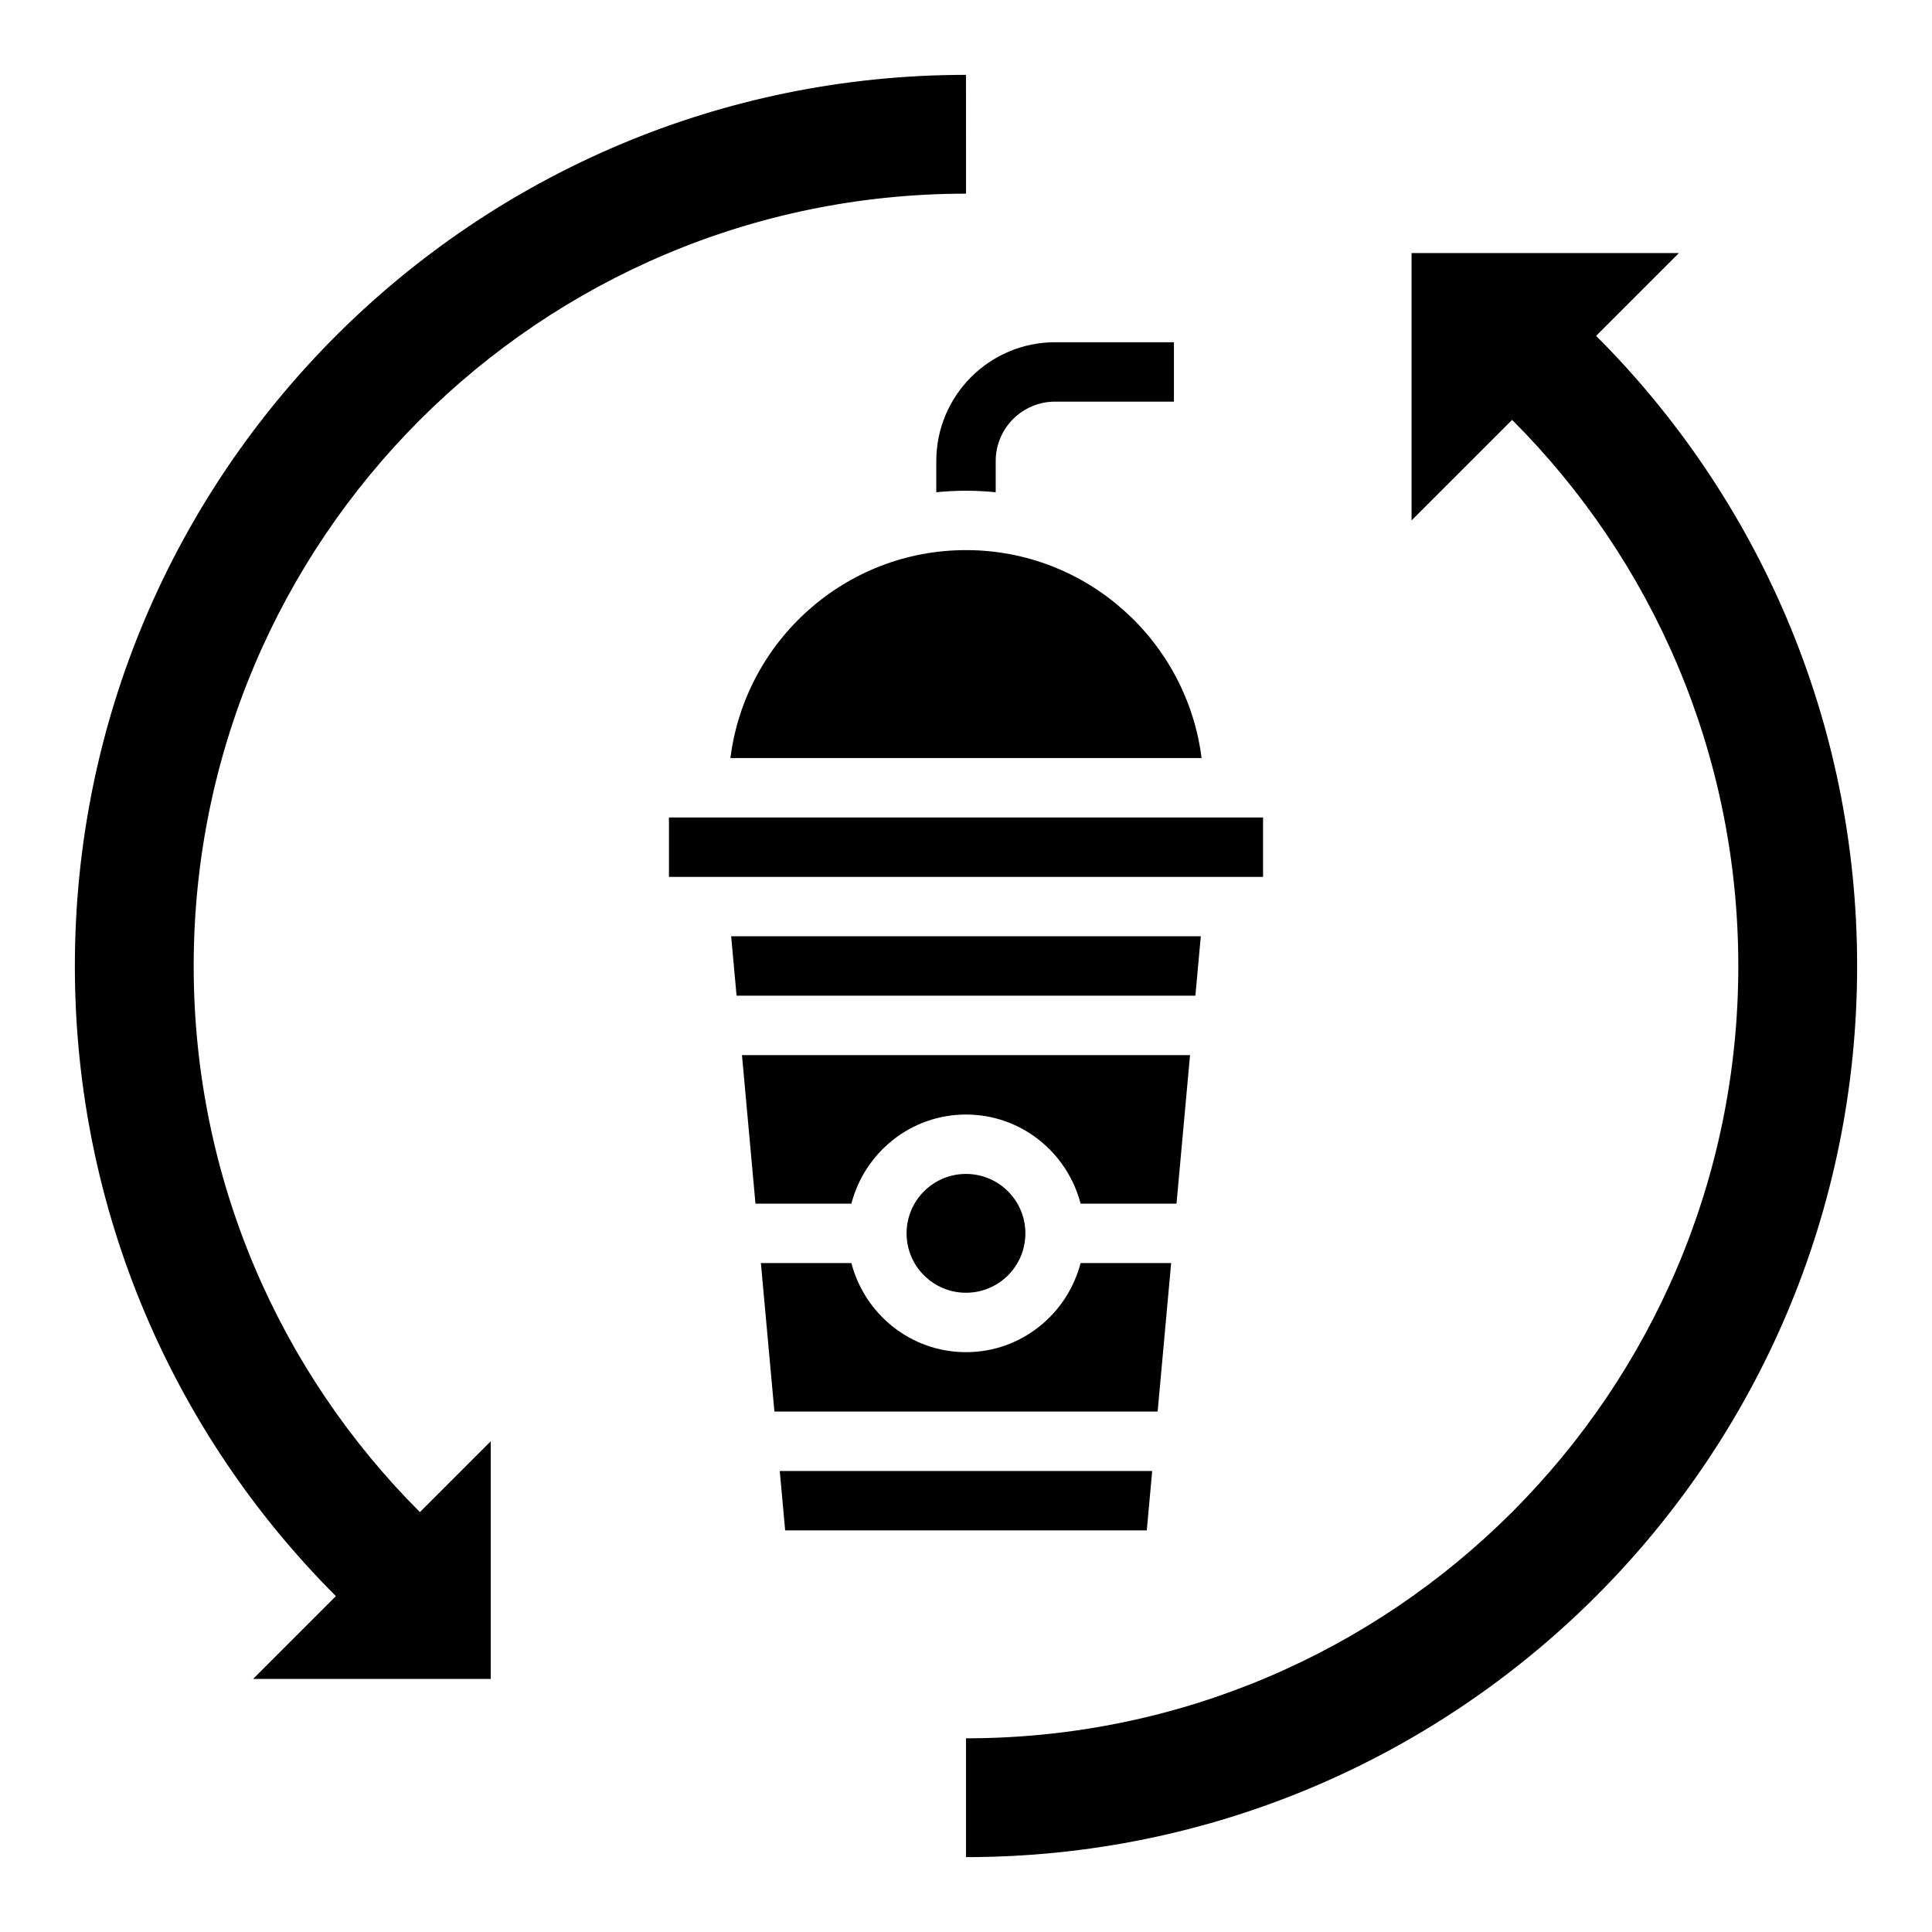
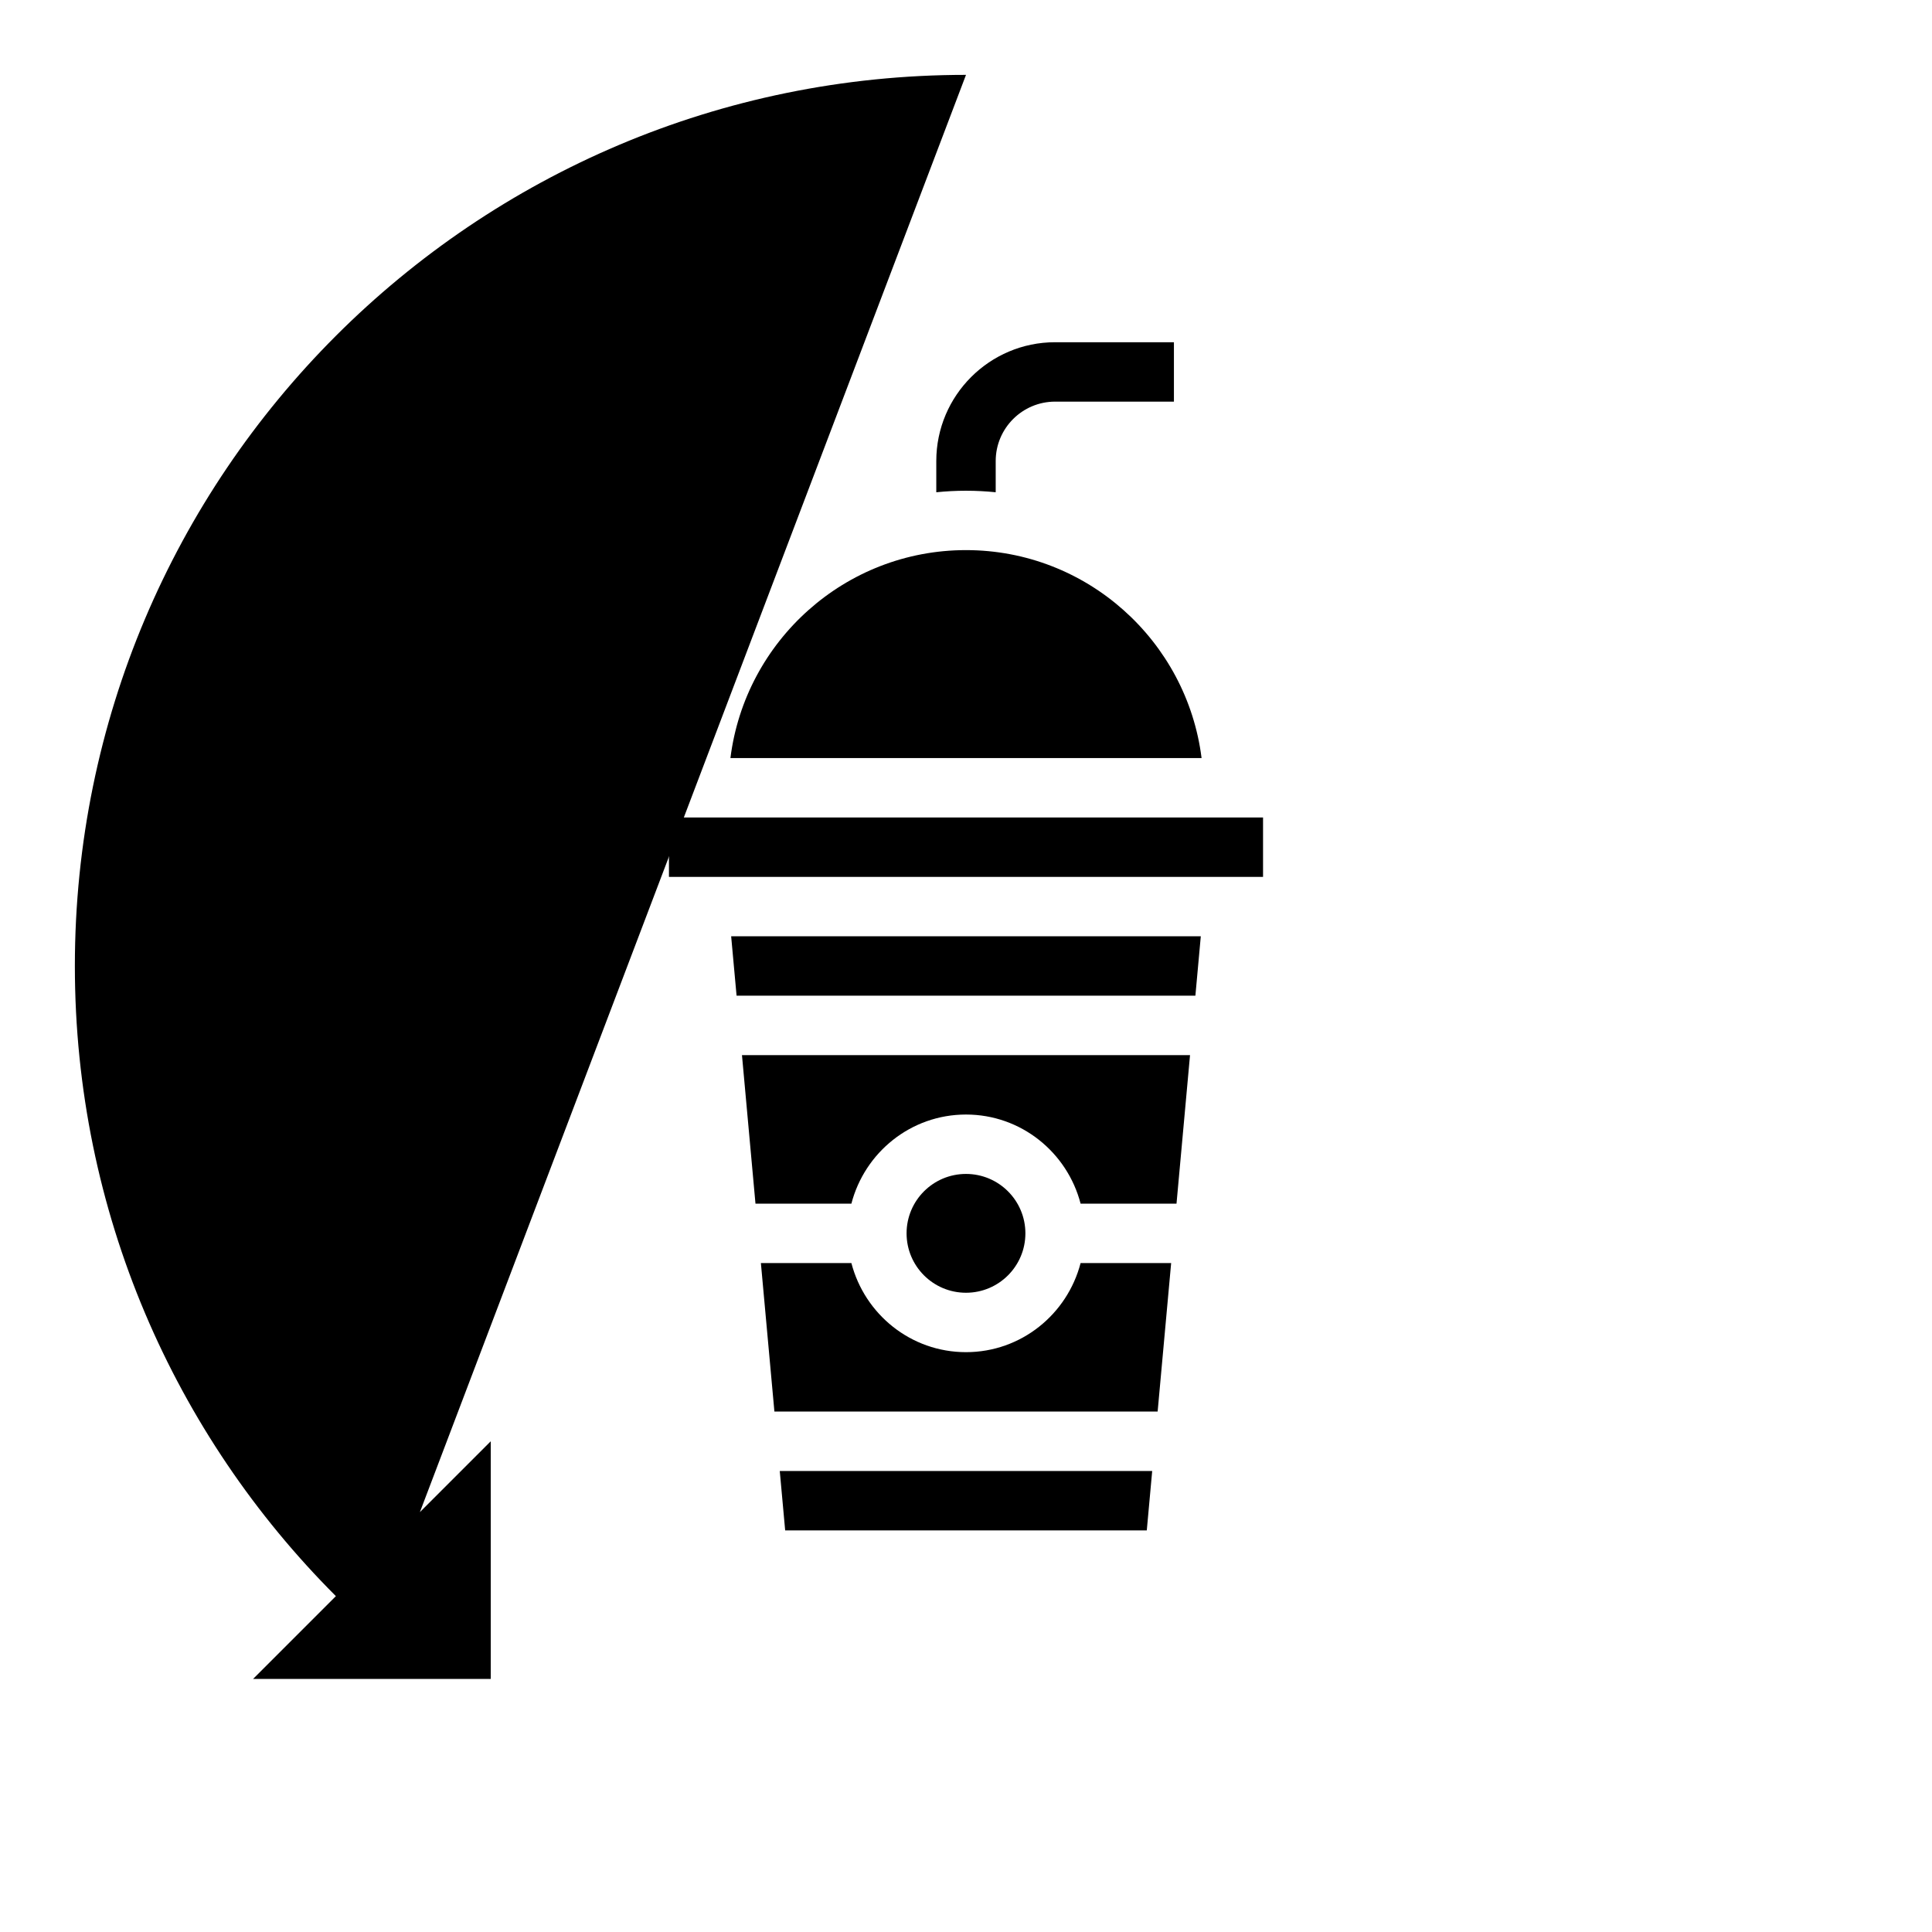
<svg xmlns="http://www.w3.org/2000/svg" fill="#000000" width="800px" height="800px" version="1.1" viewBox="144 144 512 512">
  <g>
-     <path d="m400 163.84c-130.43 0-236.16 105.73-236.16 236.16 0 65.211 26.434 124.25 69.172 166.99l-21.938 21.938h62.977v-62.977l-18.773 18.773c-37.039-37.035-59.949-88.203-59.949-144.72 0-113.04 91.641-204.68 204.68-204.68z" />
-     <path d="m400 604.67c113.04 0 204.67-91.637 204.67-204.67 0-56.52-22.906-107.69-59.945-144.73l-26.648 26.645v-70.848h70.848l-21.938 21.938c42.738 42.738 69.172 101.78 69.172 166.99 0 130.43-105.73 236.16-236.16 236.16z" />
+     <path d="m400 163.84c-130.43 0-236.16 105.73-236.16 236.16 0 65.211 26.434 124.25 69.172 166.99l-21.938 21.938h62.977v-62.977l-18.773 18.773z" />
    <path d="m339.2 407.87h121.59l1.434-15.746h-124.46z" />
    <path d="m430.37 478.72c-3.519 13.547-15.734 23.617-30.371 23.617-14.633 0-26.852-10.066-30.371-23.617h-23.984l3.582 39.359h101.56l3.582-39.359z" />
    <path d="m447.91 549.57 1.434-15.742h-98.699l1.434 15.742z" />
    <path d="m344.21 462.98h25.418c3.519-13.547 15.734-23.617 30.371-23.617 14.633 0 26.852 10.066 30.371 23.617h25.418l3.582-39.359-118.74-0.004z" />
    <path d="m415.74 470.85c0 8.695-7.047 15.742-15.742 15.742s-15.746-7.047-15.746-15.742c0-8.695 7.051-15.746 15.746-15.746s15.742 7.051 15.742 15.746" />
    <path d="m400 274.05c2.66 0 5.281 0.141 7.871 0.402v-8.273c0-8.684 7.062-15.742 15.742-15.742h31.488v-15.742h-31.488c-17.367 0-31.488 14.121-31.488 31.488v8.273c2.59-0.266 5.211-0.406 7.875-0.406z" />
    <path d="m337.57 344.89h124.86c-3.898-31.016-30.379-55.105-62.434-55.105-32.055 0-58.531 24.09-62.426 55.105z" />
    <path d="m478.72 360.64h-157.44v15.746h157.44z" />
  </g>
</svg>